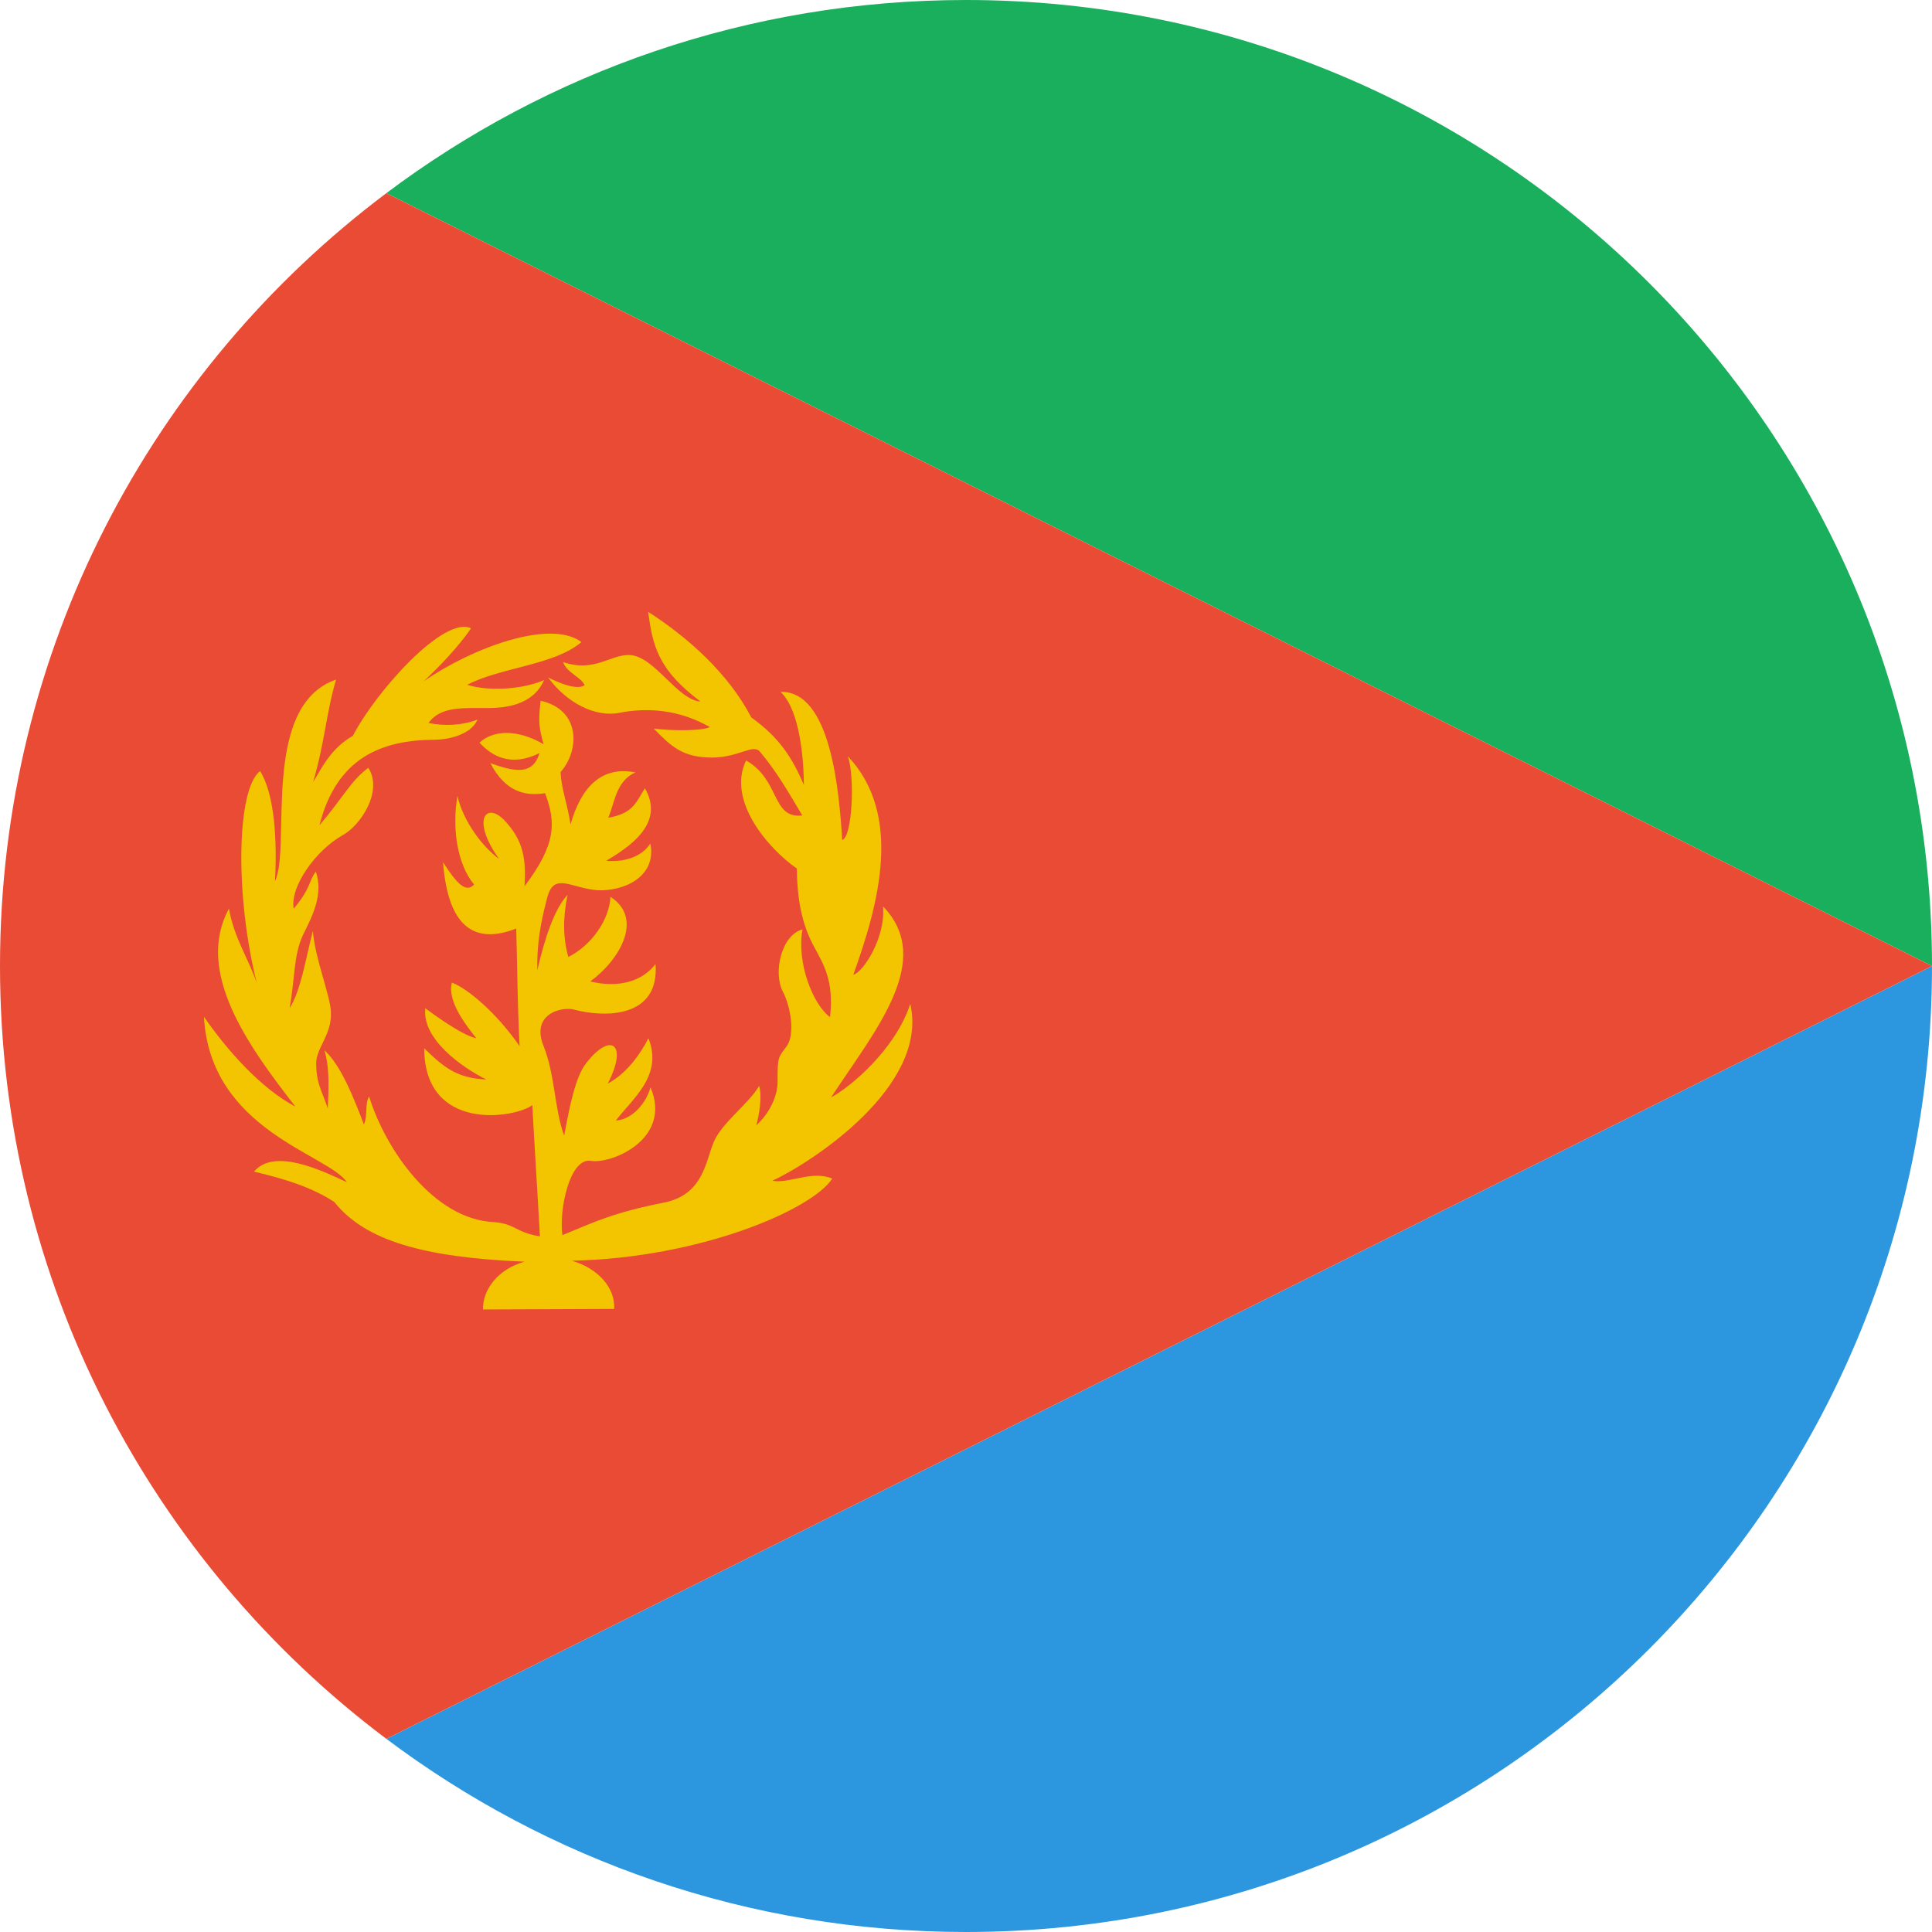
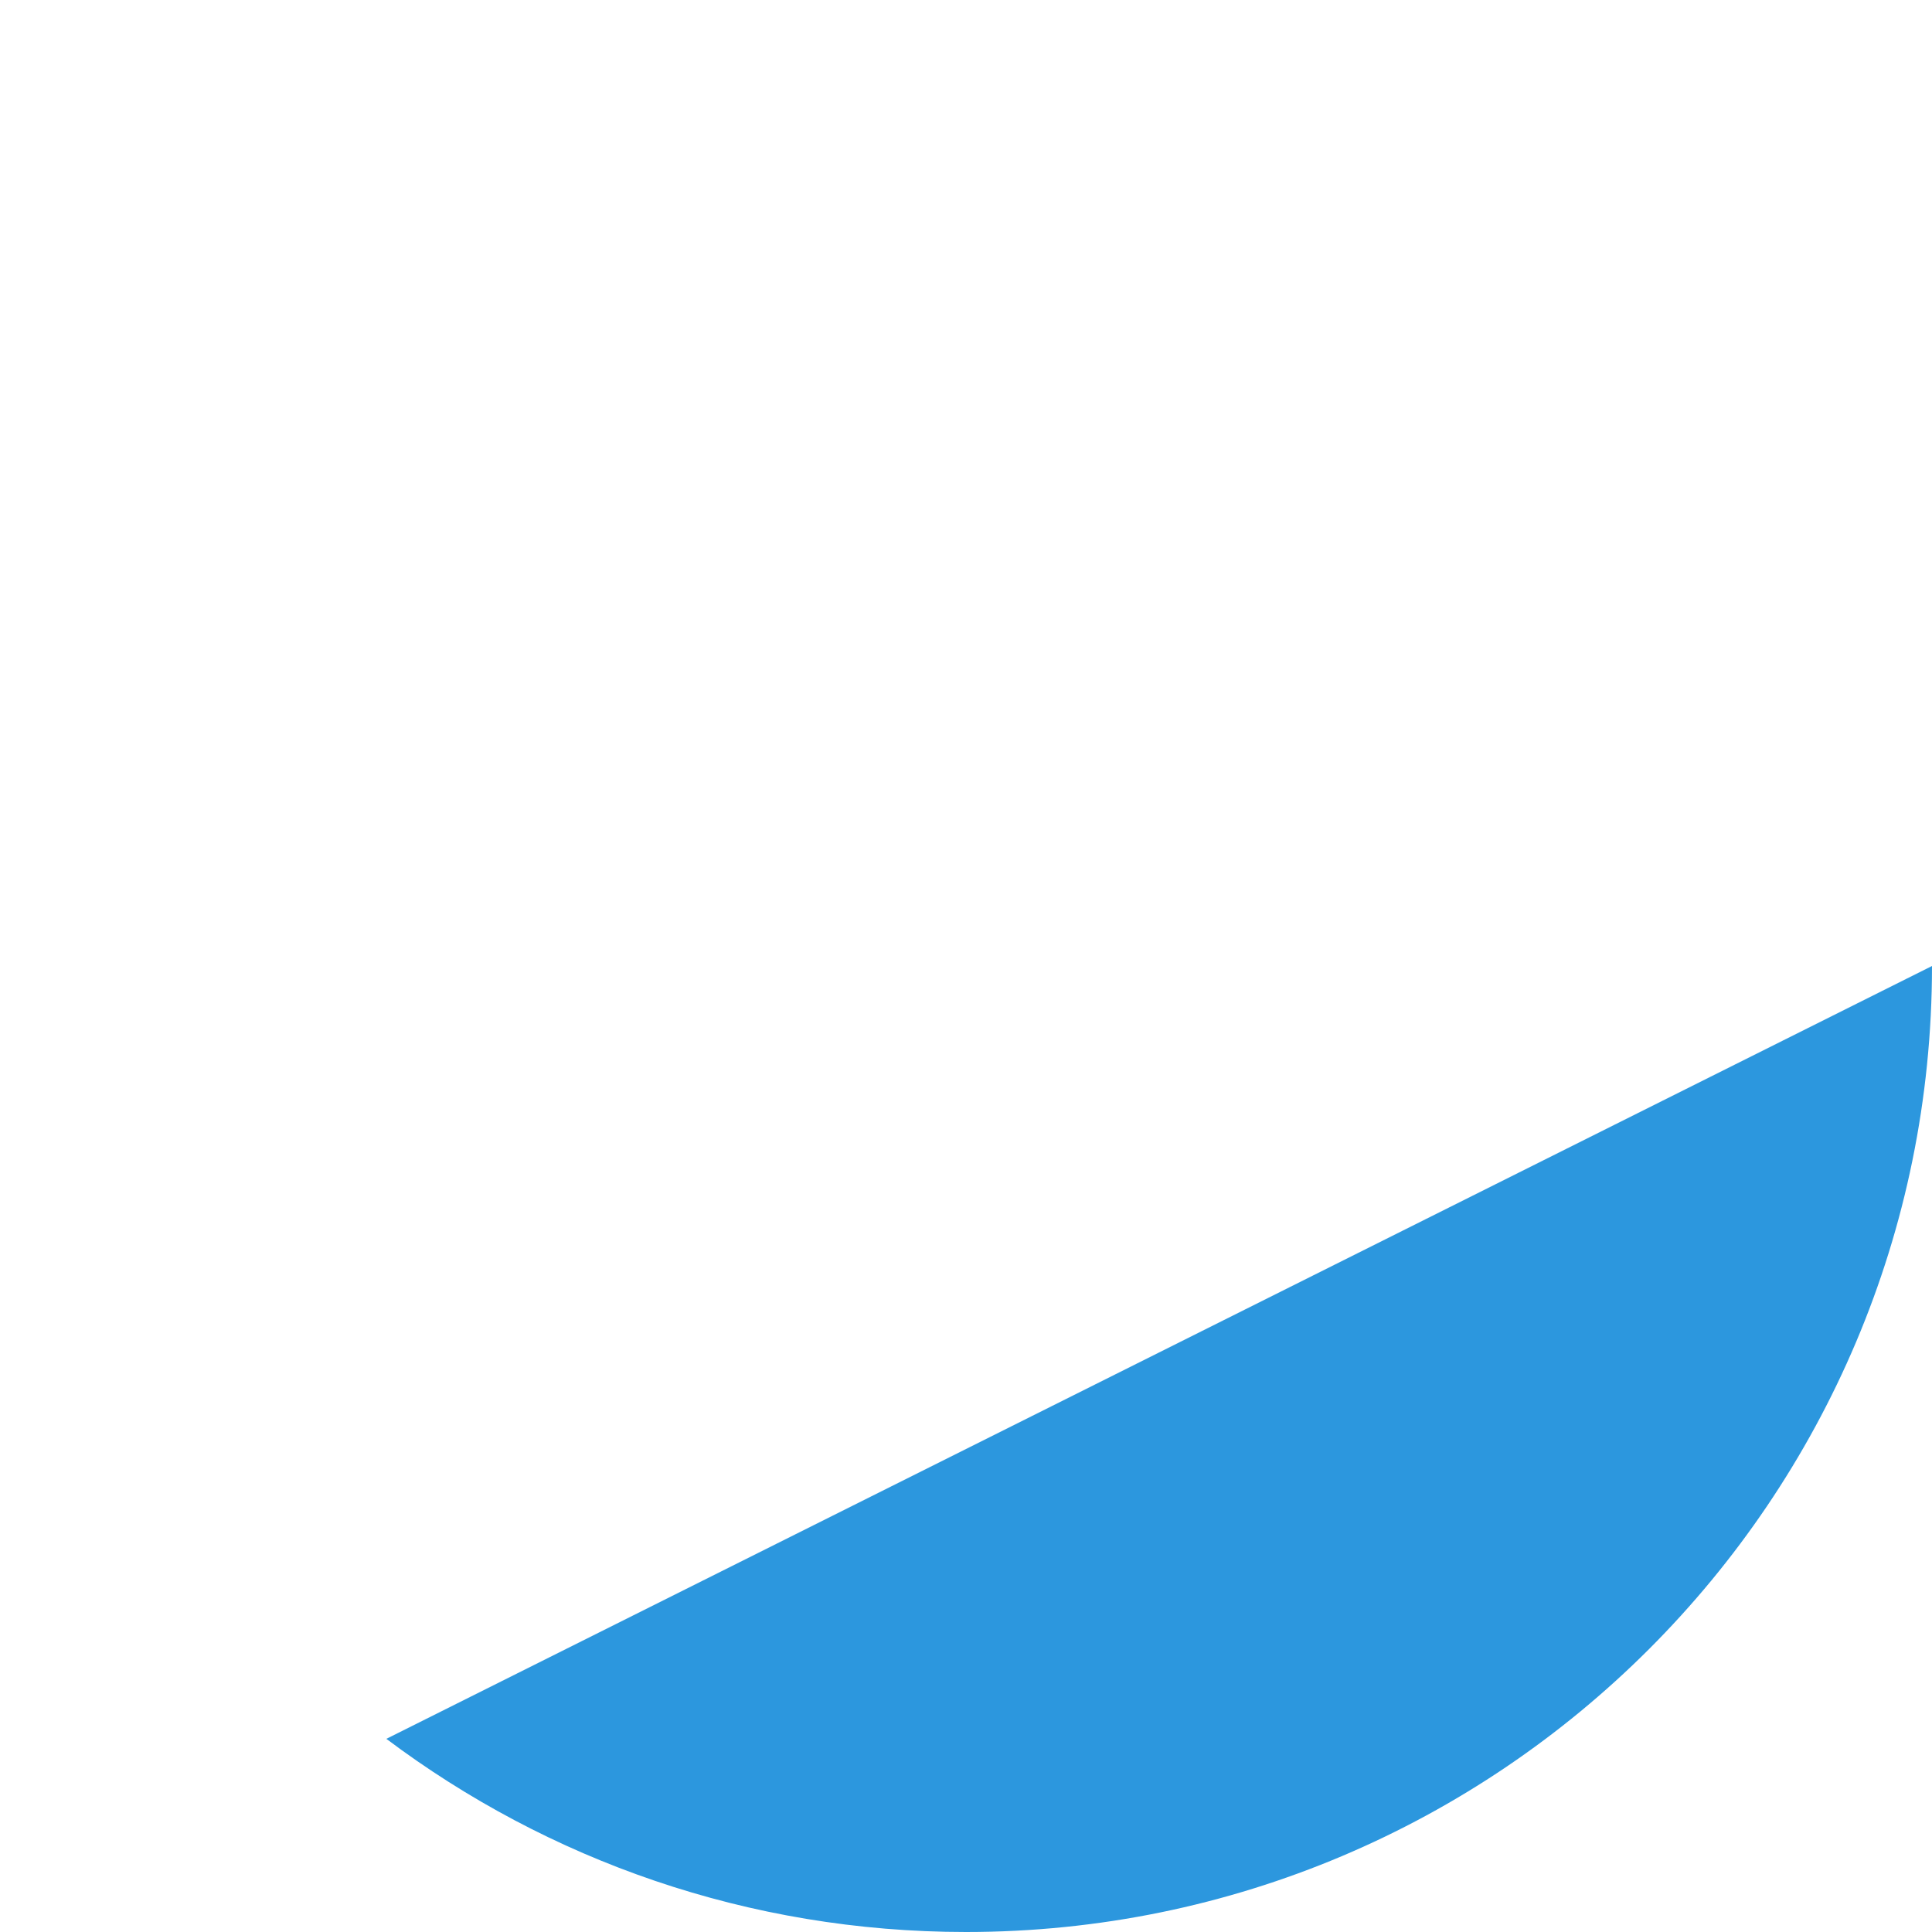
<svg xmlns="http://www.w3.org/2000/svg" width="180px" height="180px" viewBox="0 0 180 180" version="1.1">
  <title>eritrea</title>
  <desc>Created with Sketch.</desc>
  <defs />
  <g id="Page-1" stroke="none" stroke-width="1" fill="none" fill-rule="evenodd">
    <g id="flags" transform="translate(-1800, -1800)">
      <g id="eritrea" transform="translate(1800, 1800)">
        <path d="M180,90 L35.995,162.003 C51.038,173.303 69.737,180 90,180 C139.706,180 180,139.706 180,90 L180,90 Z" id="blue" fill="#2C97DE" />
-         <path d="M35.995,17.997 L180,90 C180,40.294 139.706,0 90,0 C69.737,0 51.038,6.697 35.995,17.997 L35.995,17.997 Z" id="green" fill="#1AAF5D" />
-         <path d="M35.995,162.003 L180,90 L35.995,17.997 C14.138,34.417 0,60.558 0,90 C0,119.442 14.138,145.583 35.995,162.003 L35.995,162.003 Z" id="red" fill="#E94B35" />
-         <path d="M44.997,122 L57.223,121.951 C57.333,119.988 55.725,118.172 53.278,117.457 C65.249,117.209 75.648,112.704 77.538,109.813 C75.668,108.998 73.505,110.31 71.964,110.008 C75.624,108.309 86.588,101.179 84.806,93.534 C83.42,97.78 79.222,101.293 77.434,102.236 C81.53,95.988 87.123,89.482 82.271,84.444 C82.516,87.364 80.424,90.578 79.5,90.819 C81.876,84.217 84.143,75.927 78.995,70.462 C79.671,72.438 79.398,78.009 78.468,78.26 C78.181,73.77 77.419,64.327 72.713,64.461 C74.207,65.798 74.861,69.447 74.894,73.132 C73.822,70.608 72.603,68.707 69.996,66.842 C67.887,62.779 64.135,59.412 60.383,57 C60.804,59.958 61.153,62.291 65.263,65.359 C63.12,65.225 60.977,61.143 58.687,61.03 C56.865,60.942 55.436,62.689 52.458,61.684 C52.788,62.671 54.177,63.108 54.47,63.839 C53.832,64.281 52.319,63.77 51.06,63.111 C52.791,65.48 55.474,66.873 57.751,66.403 C60.459,65.88 63.363,66.157 66.132,67.74 C65.425,68.105 62.672,68.103 60.905,67.88 C62.511,69.514 63.588,70.597 66.381,70.579 C68.875,70.563 70.182,69.242 70.823,70.06 C72.387,71.922 73.44,73.784 74.749,75.976 C71.858,76.297 72.729,72.692 69.51,70.848 C67.701,74.609 71.591,79.068 74.238,80.922 C74.274,83.749 74.685,86.114 75.879,88.267 C76.683,89.785 77.723,91.338 77.331,94.763 C75.746,93.603 74.197,89.692 74.767,86.587 C72.784,87.131 72.008,90.635 72.943,92.4 C73.642,93.742 74.108,96.313 73.302,97.462 C72.517,98.532 72.435,98.412 72.445,100.71 C72.473,102.085 71.709,103.71 70.464,104.844 C70.724,103.875 71.02,102.209 70.732,101.167 C69.748,102.844 67.279,104.58 66.502,106.383 C65.738,108.19 65.545,111.321 61.85,112.043 C57.097,112.991 55.457,113.819 52.398,115.076 C52.059,112.742 53.075,107.875 55.017,108.152 C56.914,108.491 62.664,106.162 60.607,101.295 C60.201,102.829 58.845,104.326 57.38,104.392 C58.963,102.328 61.788,100.192 60.413,96.734 C59.648,98.204 58.445,99.968 56.621,100.96 C58.576,97.195 56.848,96.068 54.526,99.17 C53.649,100.366 53.119,102.763 52.562,105.808 C51.65,103.332 51.71,100.072 50.629,97.425 C49.5,94.563 52.127,93.807 53.364,94.037 C56.392,94.849 61.451,94.848 61.075,89.823 C59.768,91.523 57.475,92.048 54.998,91.436 C57.78,89.395 59.975,85.557 56.876,83.553 C56.773,85.678 55.136,88.061 52.951,89.158 C52.44,87.365 52.44,85.462 52.878,83.376 C51.658,84.667 50.767,87.352 50.058,90.404 C50.005,87.387 50.573,85.213 50.994,83.59 C51.633,81.219 53.22,82.762 55.65,82.937 C57.989,83.07 61.211,81.771 60.595,78.583 C59.796,79.844 58.156,80.335 56.481,80.202 C58.498,78.974 62.013,76.792 60.085,73.436 C59.276,74.707 59.013,75.794 56.67,76.184 C57.284,74.766 57.385,72.76 59.205,71.965 C55.96,71.316 54.102,73.456 53.157,76.806 C52.774,74.483 52.319,73.628 52.228,71.928 C53.982,69.971 54.166,66.142 50.368,65.286 C50.143,67.261 50.21,67.732 50.642,69.34 C48.859,68.276 46.347,67.689 44.674,69.193 C45.807,70.422 47.561,71.504 50.265,70.164 C49.626,72.263 47.965,71.904 45.683,71.103 C47.078,73.736 48.839,74.204 50.782,73.9 C51.799,76.595 51.844,78.643 48.871,82.567 C49.008,80.128 48.836,78.311 46.907,76.34 C45.255,74.713 43.912,76.409 46.494,80.024 C44.927,78.865 43.154,76.512 42.62,74.16 C42.104,77.066 42.569,80.491 44.17,82.412 C43.413,83.225 42.552,82.325 41.278,80.336 C41.76,86.702 44.463,87.93 48.096,86.511 C48.199,90.005 48.199,93.241 48.406,97.462 C46.287,94.4 43.602,92.116 42.104,91.546 C41.639,93.258 43.395,95.489 44.377,96.735 C42.879,96.424 39.625,93.933 39.625,93.933 C39.297,96.77 42.948,99.399 45.307,100.575 C42.535,100.454 41.312,99.399 39.521,97.669 C39.556,105.54 48.009,104.173 49.594,102.962 C49.8,106.838 50.095,111.317 50.301,115.192 C47.912,114.773 48.099,114.051 46.055,113.861 C40.379,113.639 35.877,107.016 34.386,102.144 C33.958,102.946 34.298,103.785 33.906,104.77 C32.985,102.379 31.808,99.29 30.229,97.853 C30.631,99.247 30.674,100.664 30.534,103.269 C29.992,101.581 29.488,101.063 29.452,99.082 C29.486,97.56 30.913,96.438 30.834,94.298 C30.775,92.735 29.357,89.349 29.148,86.728 C28.461,89.426 28.03,92.27 26.979,93.94 C27.501,91.059 27.334,89.071 28.218,87.132 C29.239,85.09 30.108,83.268 29.428,81.208 C28.776,82.003 29,82.726 27.361,84.66 C27.006,82.557 29.48,79.192 31.882,77.839 C33.575,76.943 35.711,73.735 34.32,71.537 C32.727,72.687 32.012,74.239 29.762,76.893 C31.367,70.589 35.537,68.94 40.529,68.919 C41.634,68.913 43.861,68.513 44.486,67.044 C43.079,67.59 41.415,67.659 39.934,67.361 C41.012,65.772 43.281,65.979 45.396,65.969 C47.055,65.961 49.644,65.735 50.691,63.362 C48.667,64.243 45.512,64.426 43.525,63.802 C46.685,62.157 51.634,61.98 54.173,59.821 C51.279,57.651 44.039,60.327 39.466,63.478 C40.744,62.304 42.764,60.22 43.879,58.539 C41.378,57.334 35.052,64.375 32.873,68.558 C30.804,69.732 29.976,71.573 29.172,72.858 C30.275,69.113 30.392,66.397 31.312,63.313 C24.217,65.767 27.166,78.938 25.623,82.088 C25.805,78.61 25.658,74.141 24.232,71.836 C22.047,73.511 21.871,83.37 23.922,91.577 C23.181,89.381 21.783,87.33 21.334,84.657 C18.1,90.584 23.23,97.575 27.52,103.098 C24.29,101.408 21.097,97.773 19,94.726 C19.579,105.333 30.604,107.537 32.315,110.143 C29.992,109.057 25.551,106.907 23.666,109.16 C26.734,109.872 29.181,110.694 31.153,111.993 C34.014,115.582 39.432,117.152 48.868,117.548 C46.384,118.237 44.96,120.173 44.997,122 L44.997,122 Z" id="emblem" fill="#F2C500" />
      </g>
    </g>
  </g>
</svg>